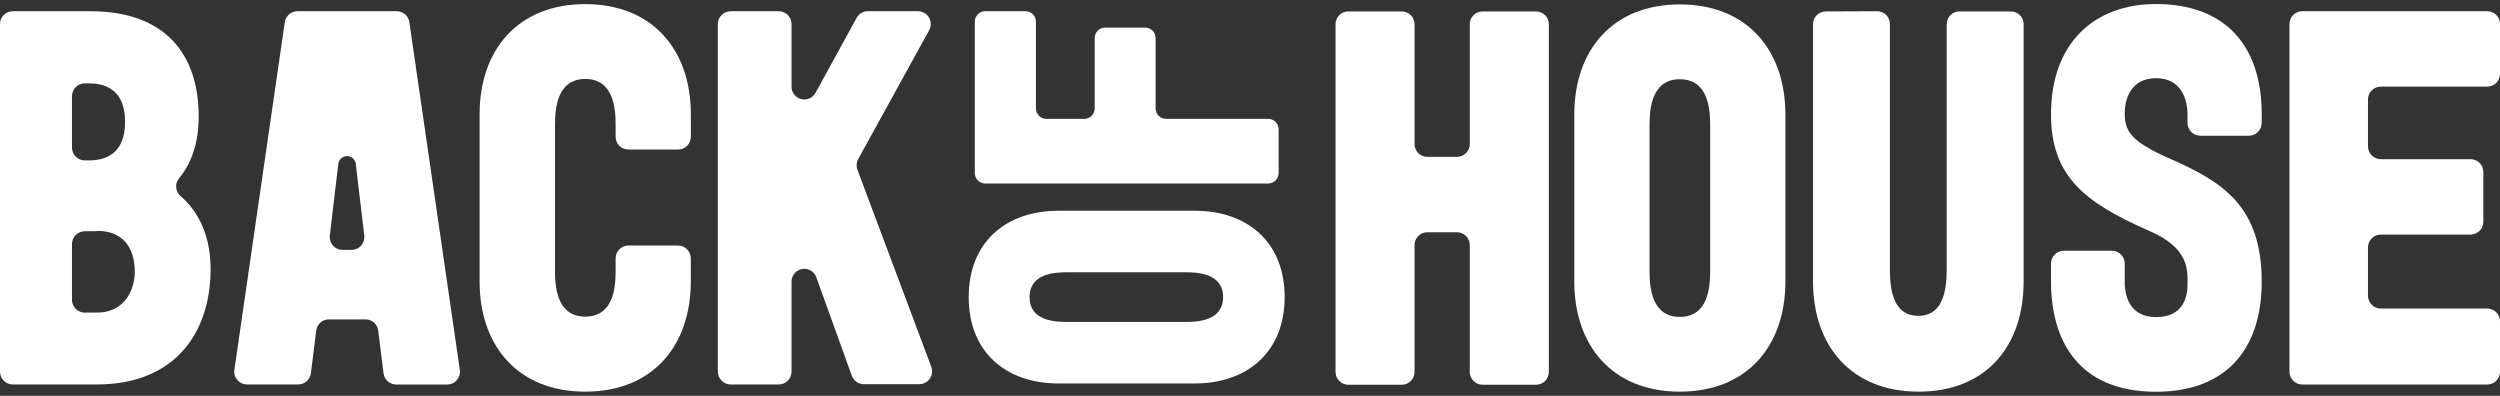
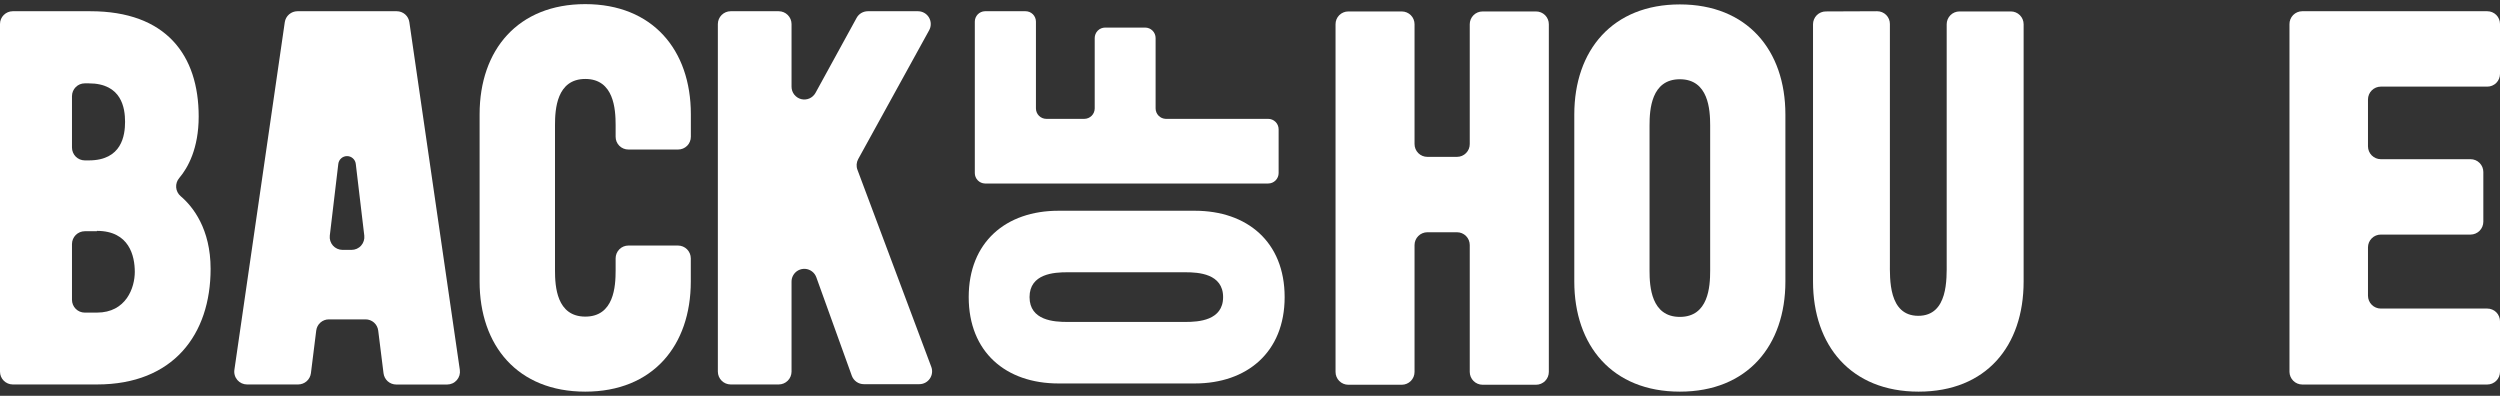
<svg xmlns="http://www.w3.org/2000/svg" width="120" height="19" viewBox="0 0 120 19" fill="none">
  <rect x="0" y="0" width="120" height="19" fill="#333333" stroke="none" />
  <g clip-path="url(#clip0_7801_2264)">
    <path d="M10.109 12.905C10.109 16.057 8.317 18.454 4.658 18.454H0.61C0.448 18.453 0.293 18.388 0.178 18.272C0.064 18.157 -2.50096e-06 18.002 0 17.839V1.15C0.001 0.988 0.065 0.833 0.18 0.719C0.294 0.605 0.448 0.54 0.61 0.539H4.337C7.976 0.539 9.537 2.649 9.537 5.592C9.537 7.129 9.019 8.054 8.606 8.542C8.553 8.603 8.512 8.675 8.486 8.752C8.46 8.83 8.45 8.911 8.456 8.993C8.462 9.074 8.484 9.153 8.521 9.226C8.558 9.299 8.609 9.363 8.671 9.416C9.264 9.918 10.109 10.993 10.109 12.905ZM3.455 4.612V7.084C3.456 7.247 3.521 7.403 3.635 7.518C3.75 7.633 3.906 7.698 4.068 7.699H4.262C5.847 7.699 6.003 6.5 6.003 5.848C6.003 5.196 5.847 4.001 4.262 4.001H4.068C3.906 4.001 3.751 4.065 3.636 4.18C3.521 4.294 3.456 4.45 3.455 4.612ZM4.651 11.099H4.068C3.906 11.1 3.75 11.165 3.635 11.28C3.521 11.395 3.456 11.551 3.455 11.714V14.394C3.456 14.556 3.521 14.712 3.636 14.826C3.751 14.941 3.906 15.005 4.068 15.005H4.651C6.055 15.005 6.47 13.81 6.47 13.052C6.47 12.294 6.211 11.082 4.651 11.082V11.099Z" fill="white" />
    <path d="M18.409 17.914L18.154 15.866C18.135 15.717 18.063 15.581 17.952 15.482C17.84 15.384 17.696 15.329 17.547 15.33H15.786C15.636 15.329 15.493 15.384 15.381 15.482C15.269 15.581 15.197 15.717 15.179 15.866L14.924 17.914C14.905 18.063 14.832 18.2 14.72 18.299C14.608 18.398 14.463 18.453 14.314 18.454H11.857C11.769 18.454 11.682 18.435 11.602 18.398C11.522 18.361 11.451 18.308 11.393 18.241C11.336 18.174 11.293 18.096 11.269 18.011C11.244 17.927 11.238 17.838 11.251 17.75L13.67 1.061C13.692 0.916 13.766 0.784 13.877 0.688C13.988 0.593 14.13 0.54 14.276 0.539H19.046C19.193 0.539 19.335 0.593 19.446 0.689C19.556 0.786 19.629 0.919 19.649 1.065L22.072 17.754C22.084 17.841 22.078 17.93 22.054 18.015C22.029 18.099 21.986 18.178 21.929 18.244C21.871 18.311 21.8 18.365 21.72 18.401C21.64 18.438 21.553 18.457 21.465 18.457H19.015C18.866 18.456 18.721 18.401 18.61 18.301C18.498 18.201 18.427 18.063 18.409 17.914ZM16.436 11.994H16.876C16.962 11.994 17.047 11.976 17.126 11.941C17.205 11.905 17.276 11.854 17.333 11.789C17.391 11.725 17.434 11.649 17.46 11.566C17.487 11.484 17.495 11.397 17.486 11.311L17.077 7.863C17.064 7.76 17.014 7.667 16.937 7.599C16.86 7.53 16.761 7.493 16.658 7.493C16.555 7.493 16.456 7.53 16.379 7.599C16.301 7.667 16.252 7.76 16.239 7.863L15.83 11.311C15.82 11.397 15.829 11.483 15.855 11.566C15.881 11.648 15.924 11.723 15.981 11.788C16.038 11.852 16.108 11.904 16.187 11.939C16.265 11.975 16.35 11.993 16.436 11.994Z" fill="white" />
    <path d="M32.544 11.786C32.707 11.786 32.863 11.851 32.978 11.966C33.093 12.082 33.158 12.238 33.158 12.401V13.514C33.158 16.587 31.338 18.799 28.091 18.799C24.844 18.799 23.021 16.587 23.021 13.514V5.484C23.021 2.387 24.868 0.198 28.091 0.198C31.314 0.198 33.161 2.387 33.161 5.484V6.562C33.162 6.643 33.146 6.723 33.115 6.798C33.085 6.873 33.04 6.941 32.983 6.998C32.925 7.055 32.858 7.1 32.783 7.131C32.709 7.162 32.629 7.177 32.548 7.177H30.163C30.082 7.177 30.002 7.162 29.928 7.131C29.853 7.1 29.785 7.055 29.728 6.998C29.671 6.941 29.626 6.873 29.595 6.798C29.565 6.723 29.549 6.643 29.55 6.562V6.002C29.55 5.248 29.471 3.79 28.095 3.79C26.718 3.79 26.64 5.248 26.64 6.002V12.985C26.64 13.739 26.715 15.197 28.095 15.197C29.475 15.197 29.55 13.739 29.55 12.985V12.401C29.55 12.238 29.614 12.082 29.729 11.966C29.844 11.851 30 11.786 30.163 11.786H32.544Z" fill="white" />
    <path d="M35.07 0.539H37.38C37.543 0.54 37.698 0.605 37.813 0.72C37.928 0.835 37.993 0.991 37.994 1.154V4.165C37.994 4.301 38.04 4.432 38.123 4.539C38.206 4.646 38.323 4.723 38.454 4.757C38.585 4.79 38.723 4.78 38.848 4.727C38.972 4.673 39.076 4.58 39.142 4.462L41.118 0.857C41.171 0.76 41.249 0.68 41.344 0.624C41.439 0.569 41.547 0.539 41.656 0.539H44.065C44.172 0.539 44.276 0.568 44.369 0.621C44.461 0.674 44.538 0.75 44.592 0.842C44.646 0.934 44.675 1.039 44.676 1.145C44.678 1.252 44.652 1.357 44.6 1.451L41.193 7.637C41.151 7.715 41.126 7.8 41.119 7.888C41.113 7.975 41.125 8.063 41.156 8.146L44.702 17.61C44.737 17.703 44.749 17.803 44.736 17.901C44.724 18 44.688 18.093 44.632 18.175C44.576 18.256 44.501 18.323 44.414 18.369C44.326 18.415 44.229 18.44 44.13 18.44H41.462C41.336 18.44 41.213 18.401 41.11 18.328C41.007 18.255 40.929 18.152 40.886 18.034L39.183 13.308C39.142 13.197 39.071 13.1 38.977 13.029C38.883 12.957 38.771 12.915 38.653 12.906C38.536 12.897 38.418 12.922 38.314 12.978C38.211 13.034 38.125 13.119 38.069 13.223C38.018 13.314 37.993 13.416 37.994 13.52V17.839C37.993 18.002 37.928 18.158 37.813 18.273C37.698 18.388 37.543 18.453 37.38 18.454H35.07C34.908 18.453 34.752 18.388 34.638 18.273C34.523 18.158 34.458 18.002 34.457 17.839V1.15C34.459 0.988 34.524 0.833 34.639 0.719C34.754 0.605 34.908 0.54 35.07 0.539Z" fill="white" />
    <path d="M50.805 10.116H57.353C59.858 10.116 61.663 11.605 61.663 14.261C61.663 16.917 59.844 18.406 57.353 18.406H50.805C48.28 18.406 46.498 16.897 46.498 14.261C46.498 11.625 48.28 10.116 50.805 10.116ZM51.22 13.069C50.604 13.069 49.418 13.134 49.418 14.261C49.418 15.388 50.604 15.453 51.22 15.453H56.907C57.52 15.453 58.709 15.388 58.709 14.261C58.709 13.134 57.52 13.069 56.907 13.069H51.22Z" fill="white" />
    <path d="M55.953 5.705H60.873C61.006 5.705 61.133 5.758 61.227 5.852C61.321 5.946 61.374 6.074 61.374 6.207V8.307C61.374 8.44 61.321 8.567 61.227 8.661C61.133 8.756 61.006 8.808 60.873 8.808H47.275C47.145 8.804 47.022 8.749 46.932 8.656C46.841 8.562 46.791 8.437 46.791 8.307V1.038C46.791 0.908 46.842 0.783 46.932 0.69C47.022 0.597 47.145 0.543 47.275 0.539H49.224C49.289 0.539 49.354 0.551 49.415 0.576C49.476 0.601 49.531 0.638 49.578 0.684C49.624 0.73 49.661 0.785 49.686 0.846C49.712 0.907 49.725 0.972 49.725 1.038V5.203C49.725 5.336 49.777 5.464 49.871 5.558C49.965 5.652 50.093 5.705 50.225 5.705H52.045C52.178 5.705 52.305 5.652 52.399 5.558C52.493 5.464 52.546 5.336 52.546 5.203V1.826C52.546 1.693 52.599 1.565 52.692 1.471C52.786 1.377 52.914 1.324 53.047 1.324H54.968C55.101 1.324 55.228 1.377 55.322 1.471C55.416 1.565 55.469 1.693 55.469 1.826V5.203C55.469 5.333 55.519 5.458 55.61 5.552C55.7 5.646 55.823 5.7 55.953 5.705Z" fill="white" />
    <path d="M74.344 1.164V17.853C74.344 18.016 74.279 18.173 74.164 18.288C74.049 18.403 73.893 18.468 73.731 18.468H71.162C70.999 18.467 70.844 18.402 70.729 18.287C70.614 18.172 70.549 18.016 70.548 17.853V11.762C70.548 11.6 70.484 11.444 70.37 11.329C70.256 11.214 70.101 11.149 69.939 11.148H68.511C68.349 11.149 68.193 11.214 68.078 11.329C67.963 11.444 67.898 11.6 67.898 11.762V17.853C67.898 18.016 67.834 18.172 67.719 18.287C67.605 18.402 67.45 18.467 67.288 18.468H64.719C64.638 18.468 64.558 18.452 64.484 18.421C64.41 18.39 64.342 18.345 64.285 18.288C64.228 18.231 64.183 18.163 64.152 18.088C64.121 18.014 64.106 17.934 64.106 17.853V1.164C64.105 1.084 64.121 1.003 64.151 0.929C64.182 0.854 64.227 0.786 64.284 0.729C64.341 0.672 64.409 0.626 64.484 0.596C64.558 0.565 64.638 0.549 64.719 0.55H67.288C67.368 0.55 67.448 0.566 67.522 0.597C67.596 0.628 67.663 0.673 67.72 0.73C67.777 0.787 67.822 0.855 67.852 0.929C67.883 1.004 67.898 1.084 67.898 1.164V6.914C67.898 7.077 67.962 7.233 68.077 7.349C68.192 7.464 68.348 7.529 68.511 7.529H69.939C70.019 7.529 70.099 7.513 70.173 7.482C70.247 7.451 70.314 7.405 70.371 7.348C70.428 7.291 70.472 7.223 70.503 7.149C70.533 7.074 70.549 6.995 70.548 6.914V1.164C70.548 1.001 70.613 0.845 70.728 0.73C70.843 0.615 70.999 0.55 71.162 0.55H73.731C73.811 0.549 73.891 0.565 73.966 0.596C74.04 0.626 74.108 0.672 74.165 0.729C74.222 0.786 74.267 0.854 74.298 0.929C74.329 1.003 74.344 1.084 74.344 1.164Z" fill="white" />
    <path d="M85.699 5.497V13.514C85.699 16.587 83.88 18.799 80.633 18.799C77.386 18.799 75.566 16.587 75.566 13.514V5.497C75.566 2.4 77.41 0.212 80.633 0.212C83.856 0.212 85.699 2.4 85.699 5.497ZM82.088 6.02C82.088 5.265 82.009 3.804 80.633 3.804C79.256 3.804 79.178 5.265 79.178 6.02V12.998C79.178 13.753 79.256 15.211 80.633 15.211C82.009 15.211 82.088 13.753 82.088 12.998V6.02Z" fill="white" />
    <path d="M90.102 0.539C90.183 0.539 90.263 0.554 90.337 0.585C90.412 0.616 90.48 0.661 90.537 0.718C90.594 0.775 90.639 0.843 90.67 0.918C90.7 0.993 90.716 1.073 90.715 1.154V12.608C90.715 13.363 90.637 15.159 92.078 15.159C93.519 15.159 93.441 13.363 93.441 12.608V1.164C93.441 1.001 93.506 0.845 93.621 0.729C93.736 0.614 93.892 0.549 94.054 0.549H96.521C96.684 0.549 96.84 0.614 96.955 0.729C97.07 0.845 97.134 1.001 97.134 1.164V13.513C97.134 16.61 95.339 18.799 92.092 18.799C88.845 18.799 87.025 16.586 87.025 13.513V1.164C87.025 1.083 87.041 1.003 87.072 0.929C87.103 0.854 87.148 0.786 87.205 0.729C87.262 0.672 87.33 0.627 87.404 0.596C87.478 0.565 87.558 0.549 87.639 0.549L90.102 0.539Z" fill="white" />
-     <path d="M101.986 13.513C101.986 14.37 102.327 15.22 103.492 15.22C104.739 15.22 105.001 14.336 105.001 13.657C105.001 12.977 105.103 11.912 103.154 11.079C100.061 9.713 98.449 8.474 98.449 5.48C98.449 2.096 100.494 0.194 103.492 0.194C106.742 0.194 108.562 2.12 108.562 5.48V5.9C108.561 6.062 108.496 6.218 108.381 6.333C108.266 6.448 108.111 6.513 107.948 6.514H105.611C105.449 6.513 105.294 6.448 105.18 6.333C105.065 6.218 105.001 6.062 105.001 5.9V5.497C105.001 4.715 104.66 3.752 103.492 3.752C102.245 3.752 101.986 4.821 101.986 5.418C101.986 6.279 102.245 6.784 104.194 7.634C106.664 8.727 108.562 9.874 108.562 13.52C108.562 16.852 106.766 18.805 103.492 18.805C99.645 18.805 98.449 16.2 98.449 13.52V12.649C98.449 12.486 98.514 12.33 98.629 12.215C98.744 12.1 98.9 12.035 99.062 12.035H101.373C101.535 12.035 101.691 12.1 101.806 12.215C101.921 12.33 101.986 12.486 101.986 12.649V13.513Z" fill="white" />
    <path d="M109.895 17.853V1.164C109.893 1.083 109.908 1.002 109.938 0.926C109.968 0.851 110.013 0.782 110.069 0.724C110.126 0.666 110.194 0.62 110.268 0.588C110.343 0.556 110.423 0.54 110.504 0.539H119.387C119.468 0.539 119.548 0.554 119.622 0.585C119.697 0.616 119.765 0.661 119.822 0.718C119.879 0.775 119.924 0.843 119.954 0.918C119.985 0.993 120.001 1.073 120 1.154V3.544C120.001 3.624 119.985 3.705 119.954 3.779C119.924 3.854 119.879 3.922 119.822 3.979C119.765 4.036 119.697 4.082 119.622 4.112C119.548 4.143 119.468 4.159 119.387 4.158H114.276C114.114 4.159 113.958 4.224 113.844 4.339C113.729 4.454 113.664 4.61 113.663 4.773V7.026C113.664 7.189 113.729 7.345 113.844 7.46C113.958 7.575 114.114 7.64 114.276 7.641H118.586C118.749 7.641 118.905 7.705 119.02 7.821C119.135 7.936 119.2 8.092 119.2 8.255V10.645C119.199 10.808 119.134 10.964 119.019 11.079C118.904 11.194 118.749 11.259 118.586 11.26H114.276C114.114 11.26 113.958 11.325 113.843 11.44C113.728 11.555 113.663 11.711 113.663 11.874V14.196C113.664 14.359 113.729 14.515 113.844 14.63C113.958 14.745 114.114 14.81 114.276 14.811H119.387C119.468 14.81 119.548 14.826 119.622 14.857C119.697 14.887 119.765 14.932 119.822 14.99C119.879 15.047 119.924 15.115 119.954 15.19C119.985 15.264 120.001 15.344 120 15.425V17.843C120 17.923 119.984 18.003 119.954 18.078C119.923 18.152 119.878 18.22 119.821 18.277C119.764 18.334 119.696 18.379 119.622 18.41C119.547 18.441 119.467 18.457 119.387 18.457H110.504C110.344 18.455 110.191 18.391 110.078 18.279C109.964 18.166 109.898 18.013 109.895 17.853Z" fill="white" />
  </g>
  <defs>
    <clipPath id="clip0_7801_2264">
      <rect width="120" height="18.611" fill="white" transform="translate(0 0.194)" />
    </clipPath>
  </defs>
</svg>